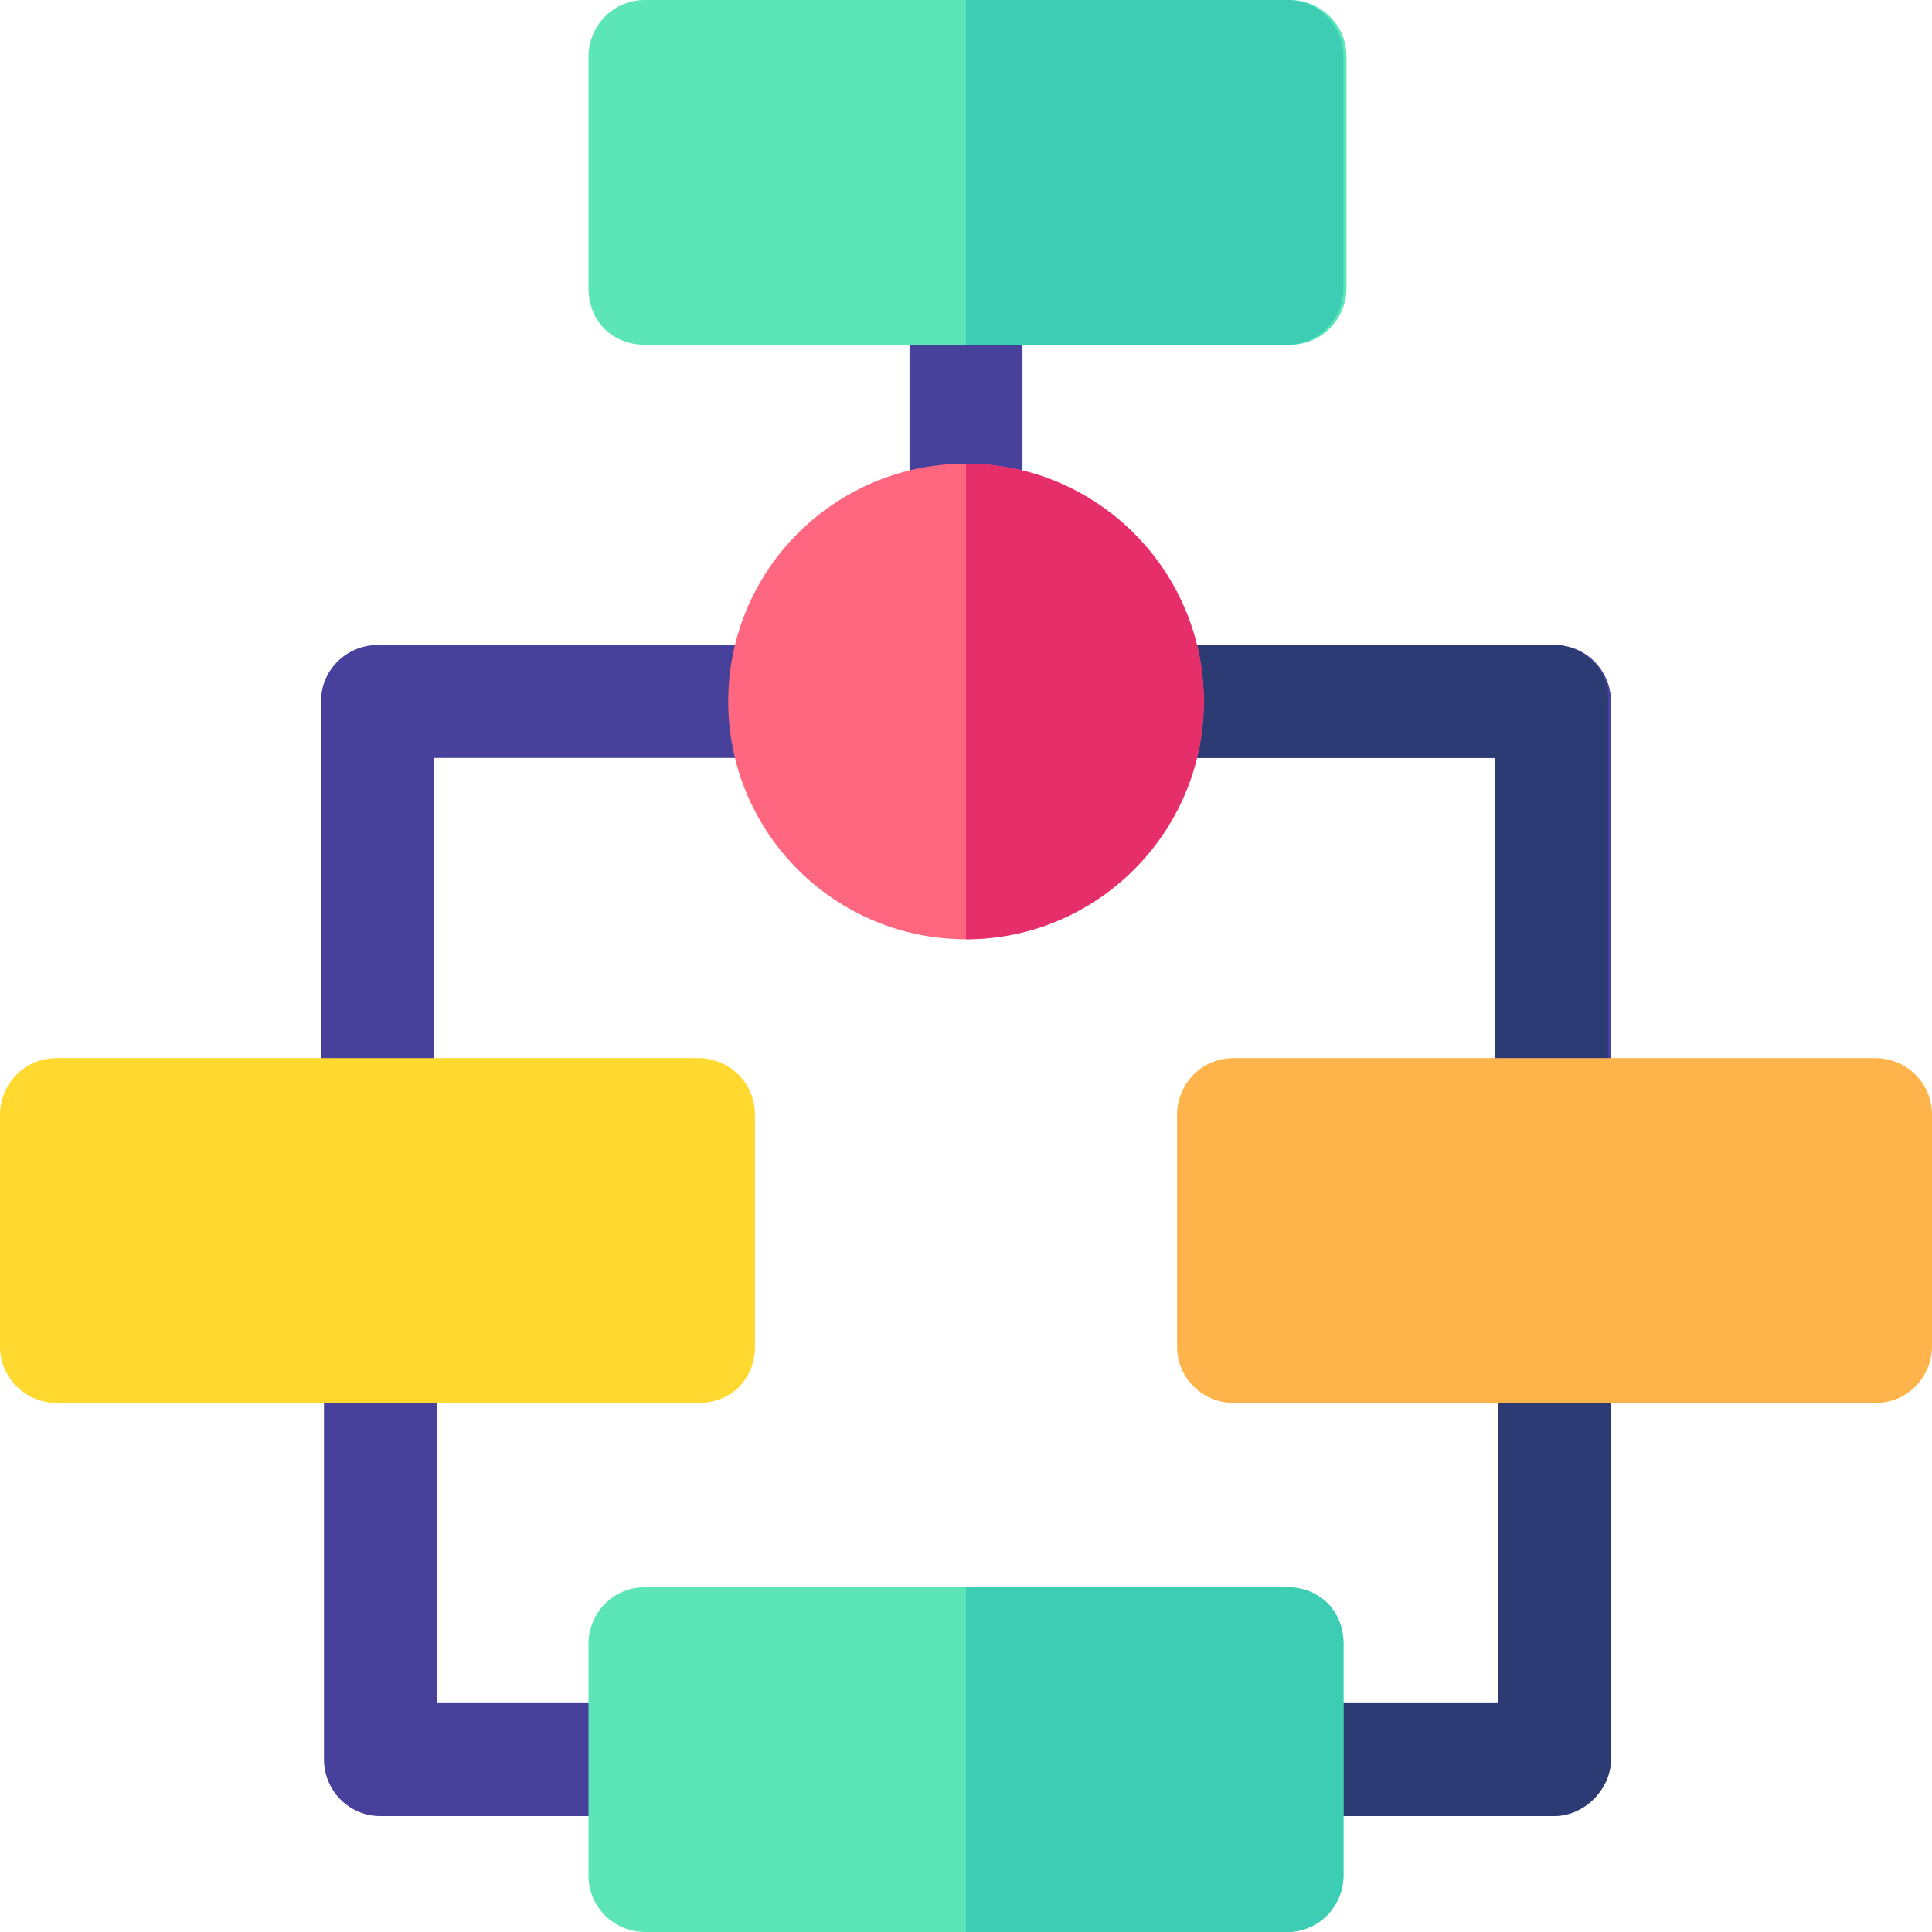
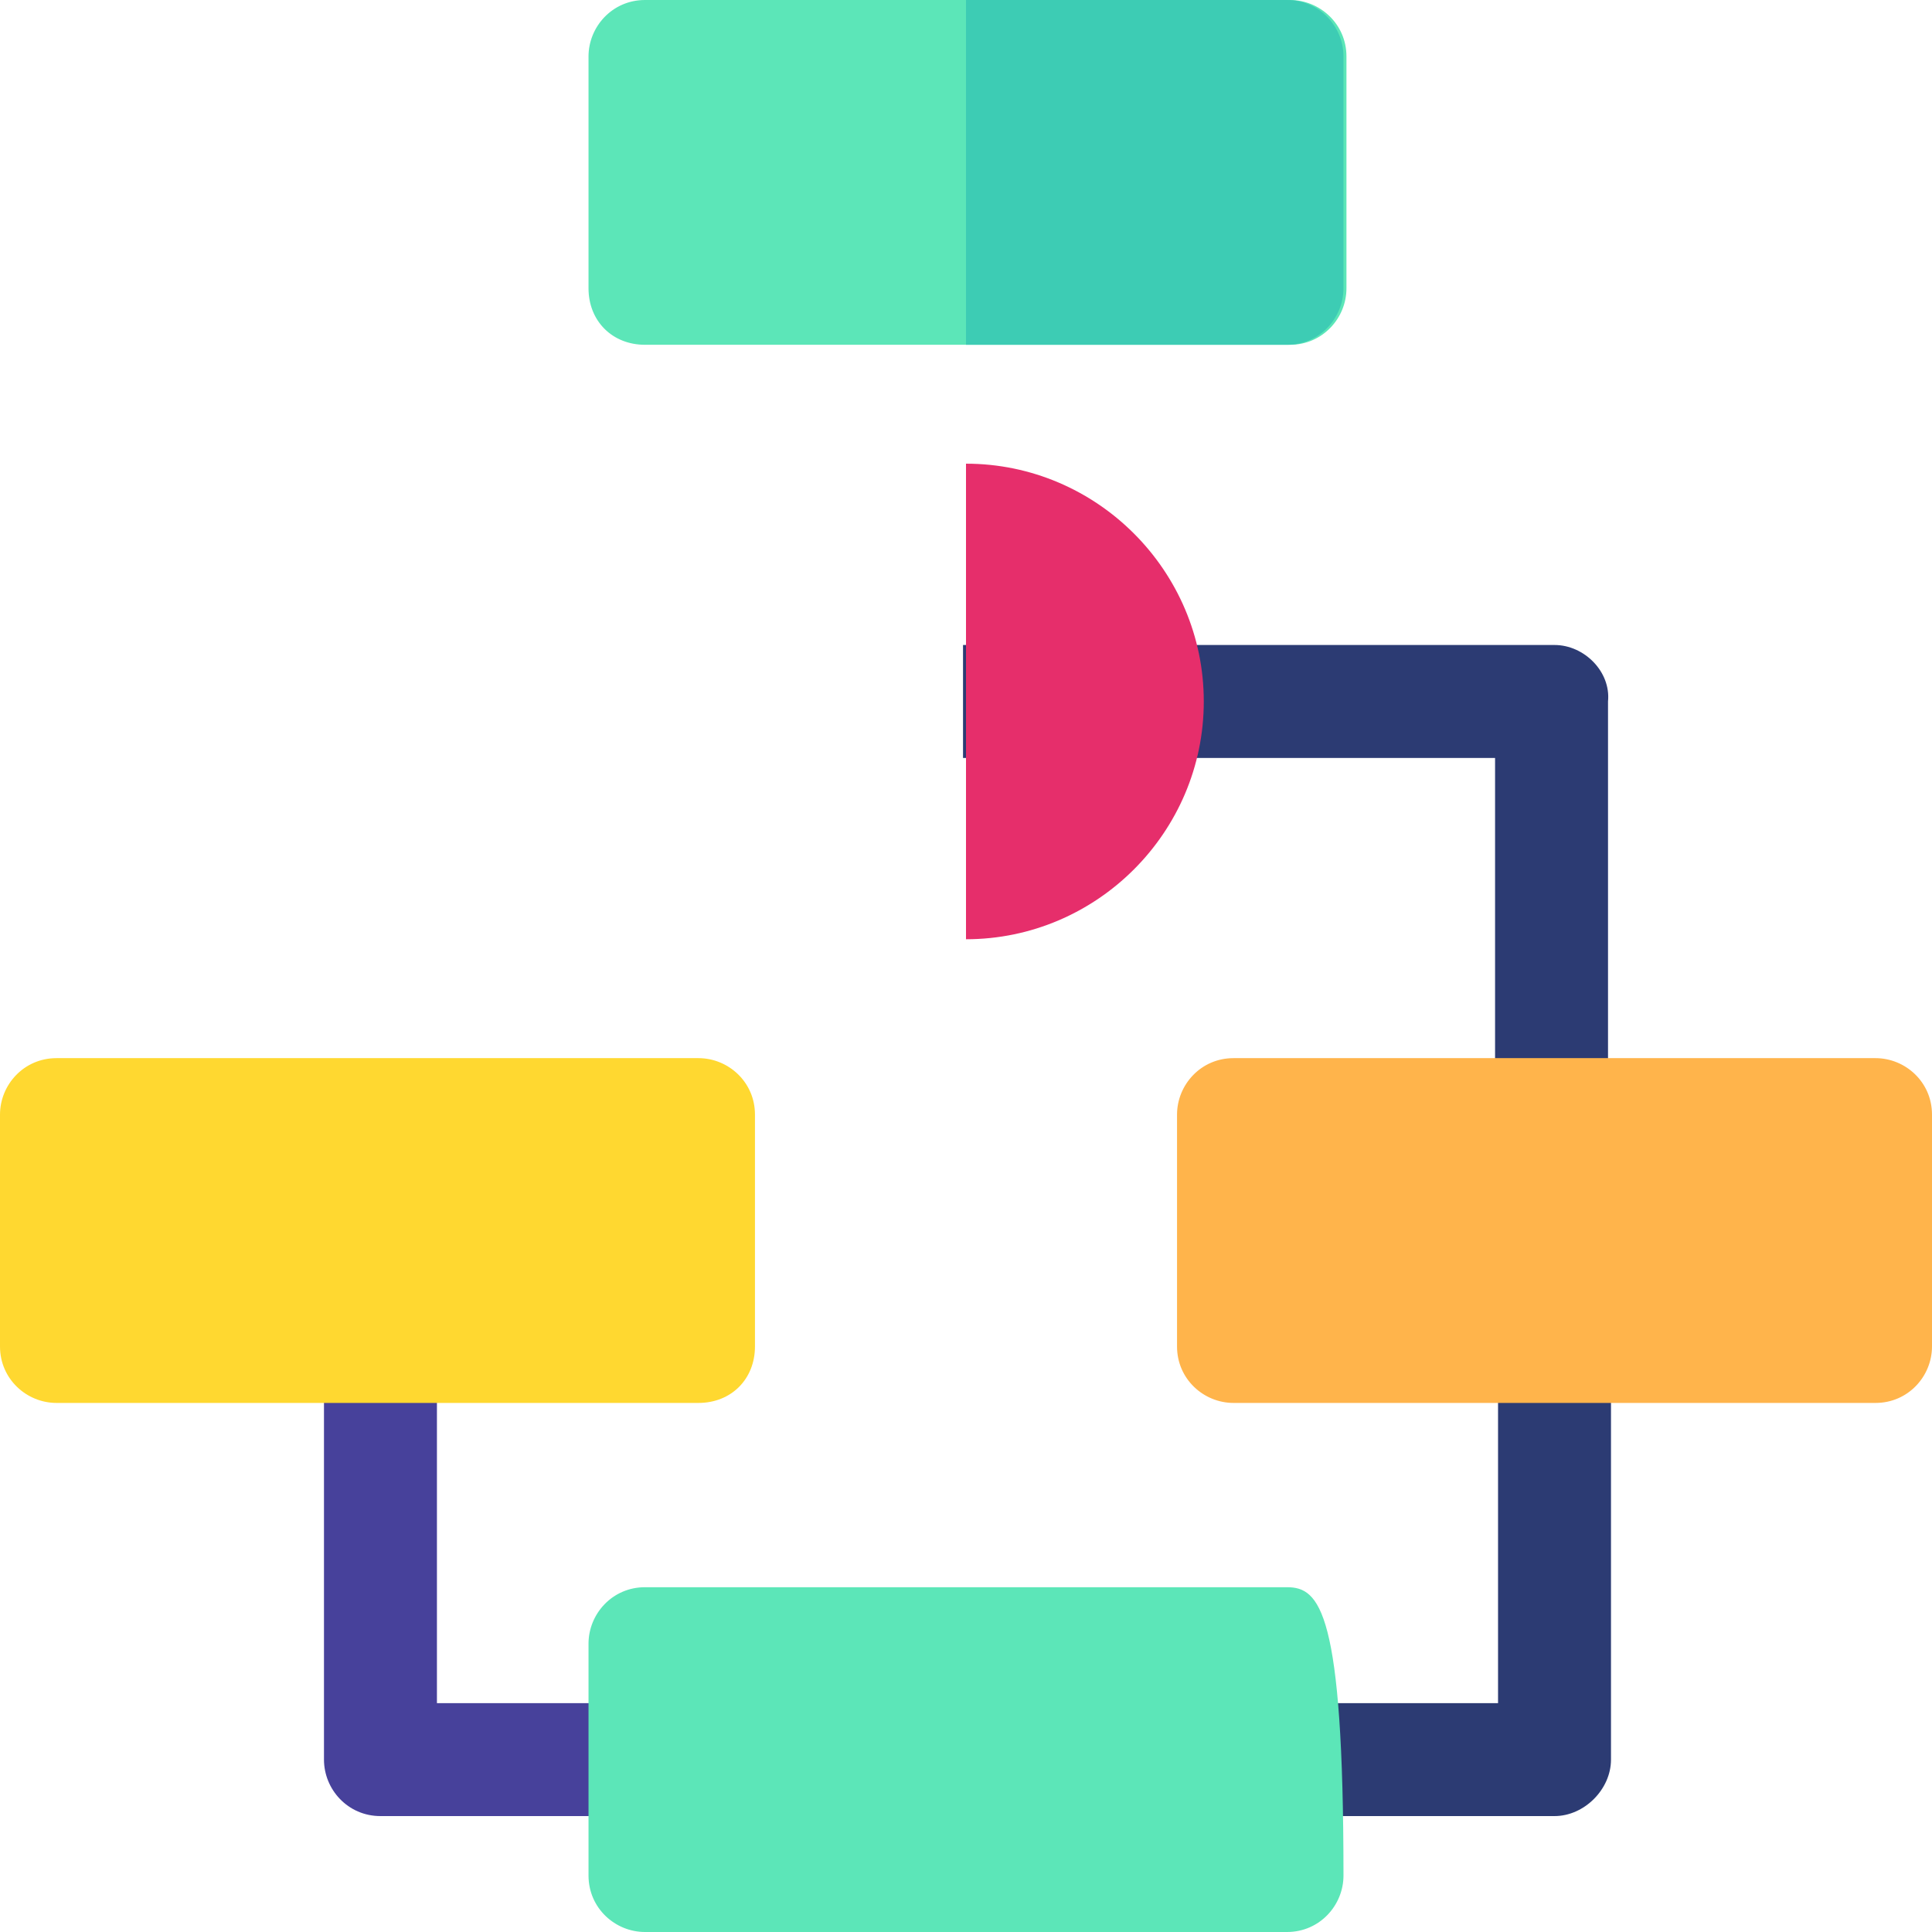
<svg xmlns="http://www.w3.org/2000/svg" version="1.1" id="Capa_1" x="0px" y="0px" width="65px" height="65px" viewBox="0 0 65 65" style="enable-background:new 0 0 65 65;" xml:space="preserve">
  <style type="text/css">
	.st0{fill:#47419B;}
	.st1{fill:#2C3B73;}
	.st2{fill:#FFB44B;}
	.st3{fill:#FFD830;}
	.st4{fill:#5CE6B8;}
	.st5{fill:#3DCCB4;}
	.st6{fill:#FF6680;}
	.st7{fill:#E62E6B;}
</style>
  <g>
-     <path class="st0" d="M32.5,8.9c-1.1,0-1.9,0.9-1.9,1.9v6.8c0,1.1,0.9,1.9,1.9,1.9c1.1,0,1.9-0.9,1.9-1.9v-6.8   C34.4,9.7,33.6,8.9,32.5,8.9z" />
    <g>
      <g>
        <path class="st0" d="M20.7,61.1h-7.9c-1.1,0-1.9-0.9-1.9-1.9V46.4c0-1.1,0.9-1.9,1.9-1.9s1.9,0.9,1.9,1.9v10.9h6     c1.1,0,1.9,0.9,1.9,1.9C22.6,60.2,21.7,61.1,20.7,61.1z" />
      </g>
      <g>
        <path class="st1" d="M52.3,61.1h-7.7c-1.1,0-1.9-0.9-1.9-1.9c0-1.1,0.9-1.9,1.9-1.9h5.8V46.4c0-1.1,0.9-1.9,1.9-1.9     c1.1,0,1.9,0.9,1.9,1.9v12.8C54.2,60.2,53.3,61.1,52.3,61.1z" />
      </g>
    </g>
    <g>
      <g>
-         <path class="st0" d="M52.3,38.7c-1.1,0-1.9-0.9-1.9-1.9V25.5H14.6v11.3c0,1.1-0.9,1.9-1.9,1.9s-1.9-0.9-1.9-1.9V23.6     c0-1.1,0.9-1.9,1.9-1.9h39.6c1.1,0,1.9,0.9,1.9,1.9v13.2C54.2,37.9,53.3,38.7,52.3,38.7z" />
-       </g>
+         </g>
      <path class="st1" d="M52.3,21.7H32.4v3.8h17.9v11.3c0,1.1,0.9,1.9,1.9,1.9c1.1,0,1.9-0.9,1.9-1.9V23.6    C54.2,22.6,53.3,21.7,52.3,21.7z" />
    </g>
    <g>
      <path class="st2" d="M63.1,35.6H41.5c-1.1,0-1.9,0.9-1.9,1.9v7.8c0,1.1,0.9,1.9,1.9,1.9h21.6c1.1,0,1.9-0.9,1.9-1.9v-7.8    C65,36.4,64.1,35.6,63.1,35.6z" />
      <path class="st3" d="M25.4,45.3v-7.8c0-1.1-0.9-1.9-1.9-1.9H1.9c-1.1,0-1.9,0.9-1.9,1.9v7.8c0,1.1,0.9,1.9,1.9,1.9h21.6    C24.6,47.2,25.4,46.4,25.4,45.3z" />
    </g>
    <path class="st4" d="M21.7,11.6h10.8h10.9c1.1,0,1.9-0.9,1.9-1.9V1.9c0-1.1-0.9-1.9-1.9-1.9H21.7c-1.1,0-1.9,0.9-1.9,1.9v7.8   C19.8,10.8,20.6,11.6,21.7,11.6z" />
    <path class="st5" d="M43.3,0H32.5v11.6h10.8c1.1,0,1.9-0.9,1.9-1.9V1.9C45.2,0.9,44.4,0,43.3,0z" />
-     <path class="st4" d="M43.3,53.4H21.7c-1.1,0-1.9,0.9-1.9,1.9v7.8c0,1.1,0.9,1.9,1.9,1.9h21.6c1.1,0,1.9-0.9,1.9-1.9v-7.8   C45.2,54.2,44.4,53.4,43.3,53.4z" />
-     <path class="st5" d="M43.3,53.4H32.5V65h10.8c1.1,0,1.9-0.9,1.9-1.9v-7.8C45.2,54.2,44.4,53.4,43.3,53.4z" />
-     <ellipse class="st6" cx="32.5" cy="23.6" rx="8" ry="8" />
+     <path class="st4" d="M43.3,53.4H21.7c-1.1,0-1.9,0.9-1.9,1.9v7.8c0,1.1,0.9,1.9,1.9,1.9h21.6c1.1,0,1.9-0.9,1.9-1.9C45.2,54.2,44.4,53.4,43.3,53.4z" />
    <path class="st7" d="M40.5,23.6c0-4.4-3.6-8-8-8v16C36.9,31.6,40.5,28,40.5,23.6z" />
  </g>
</svg>